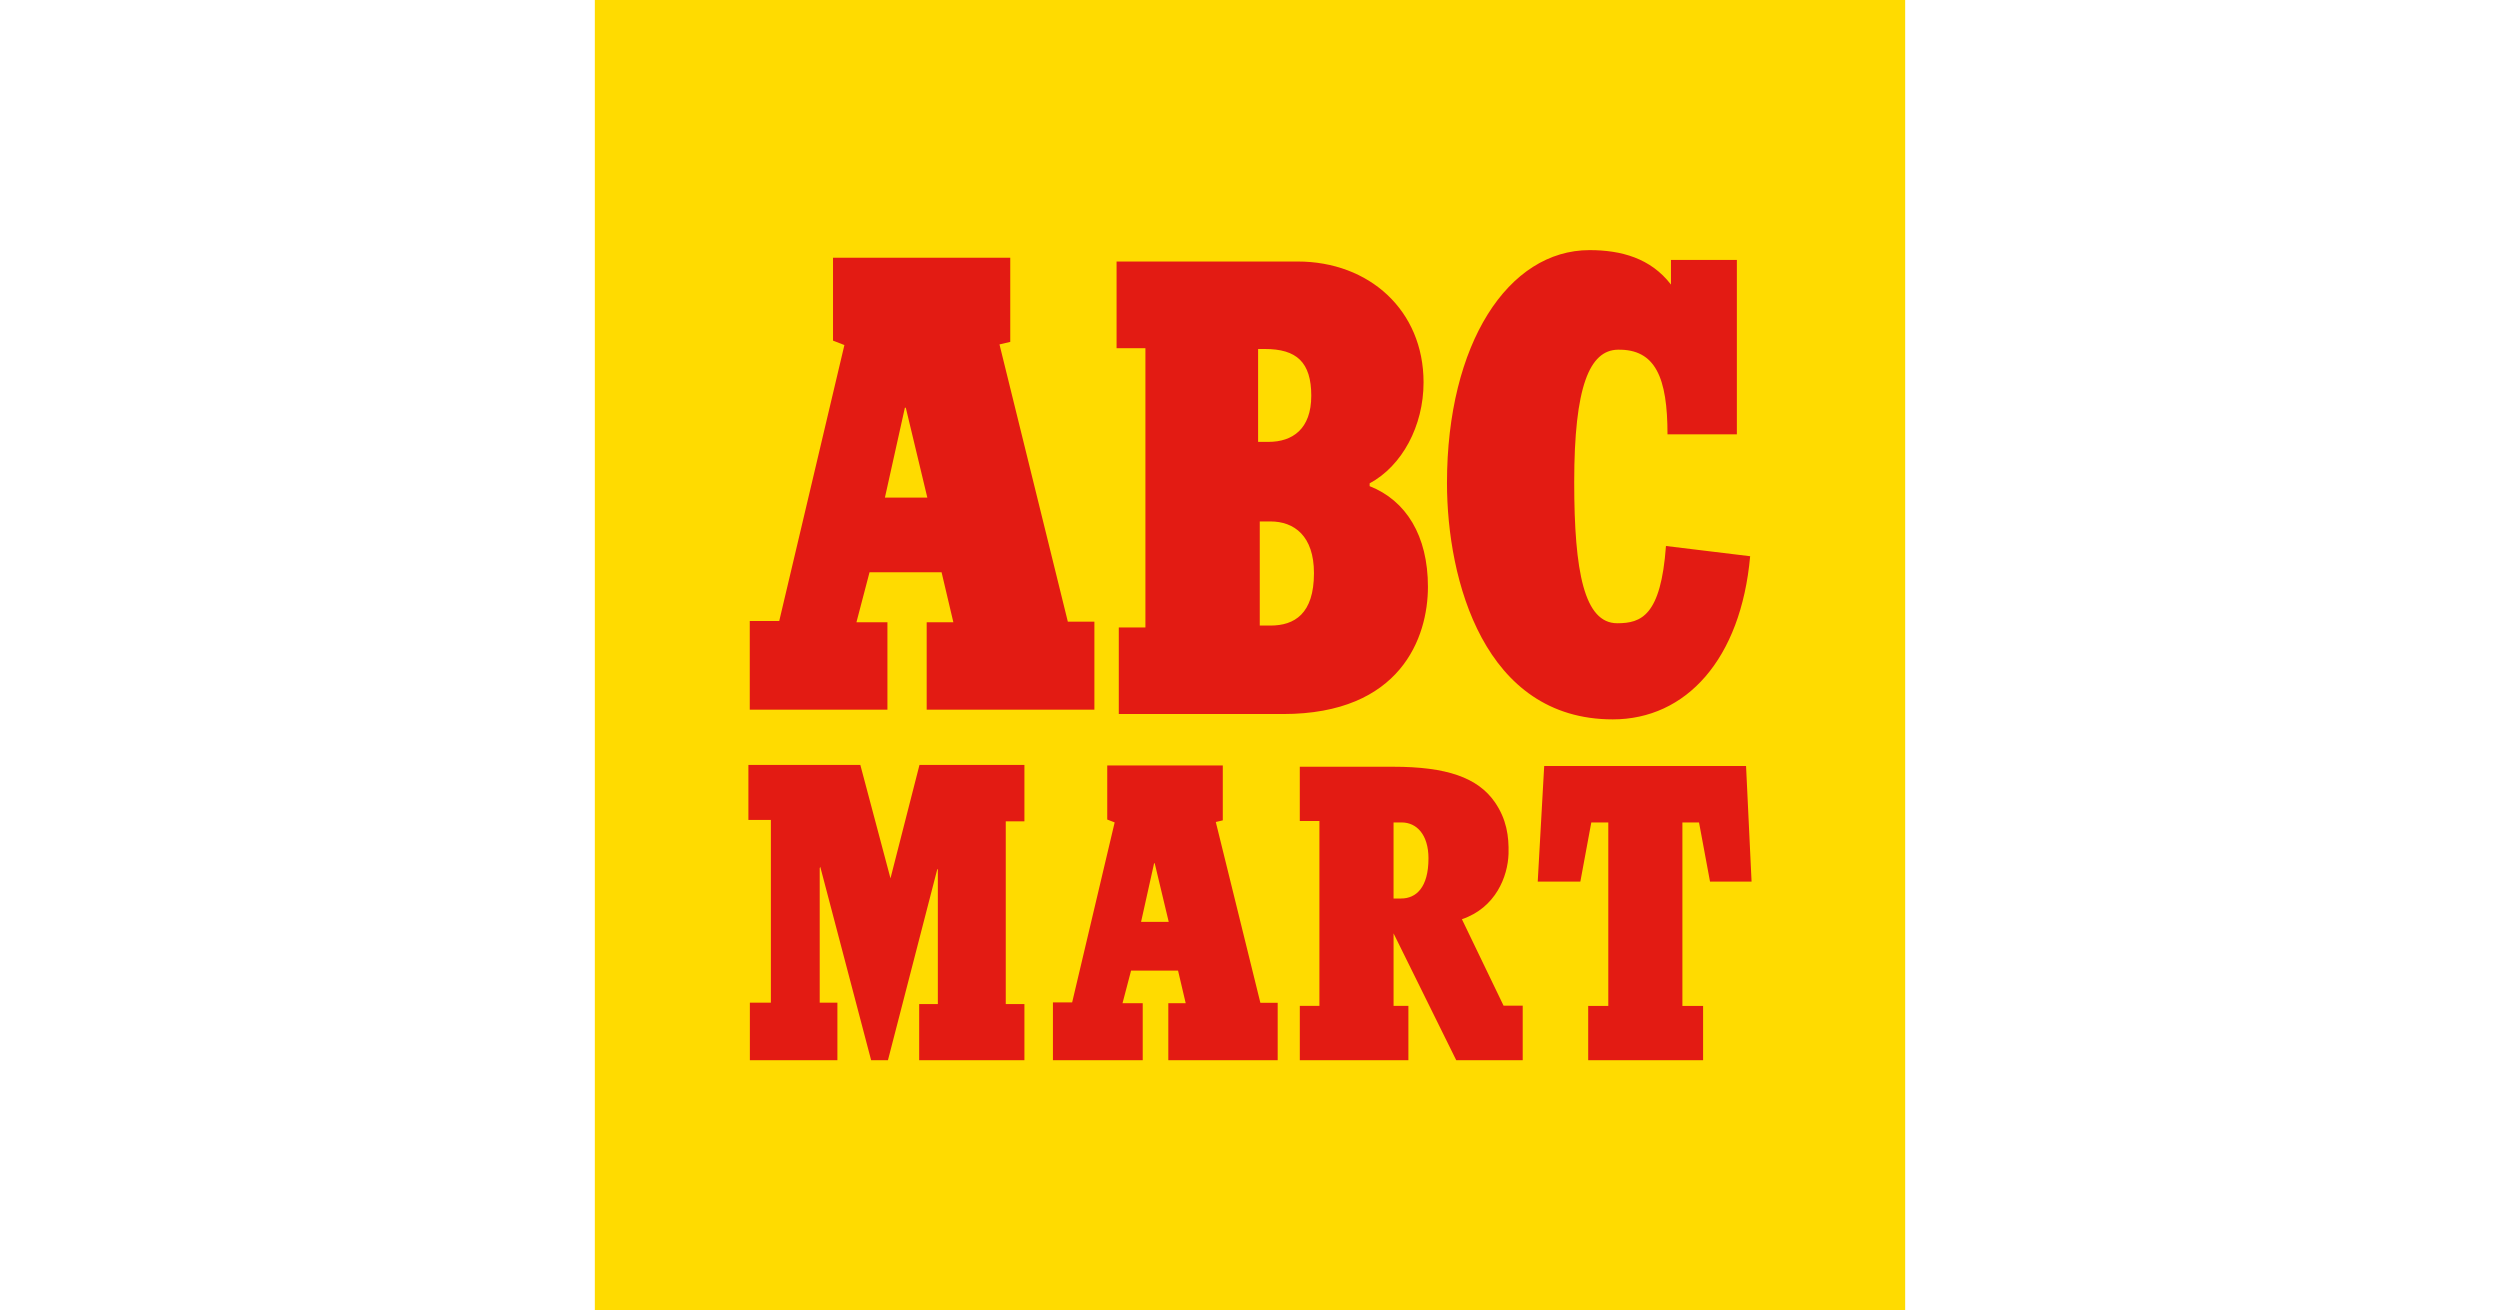
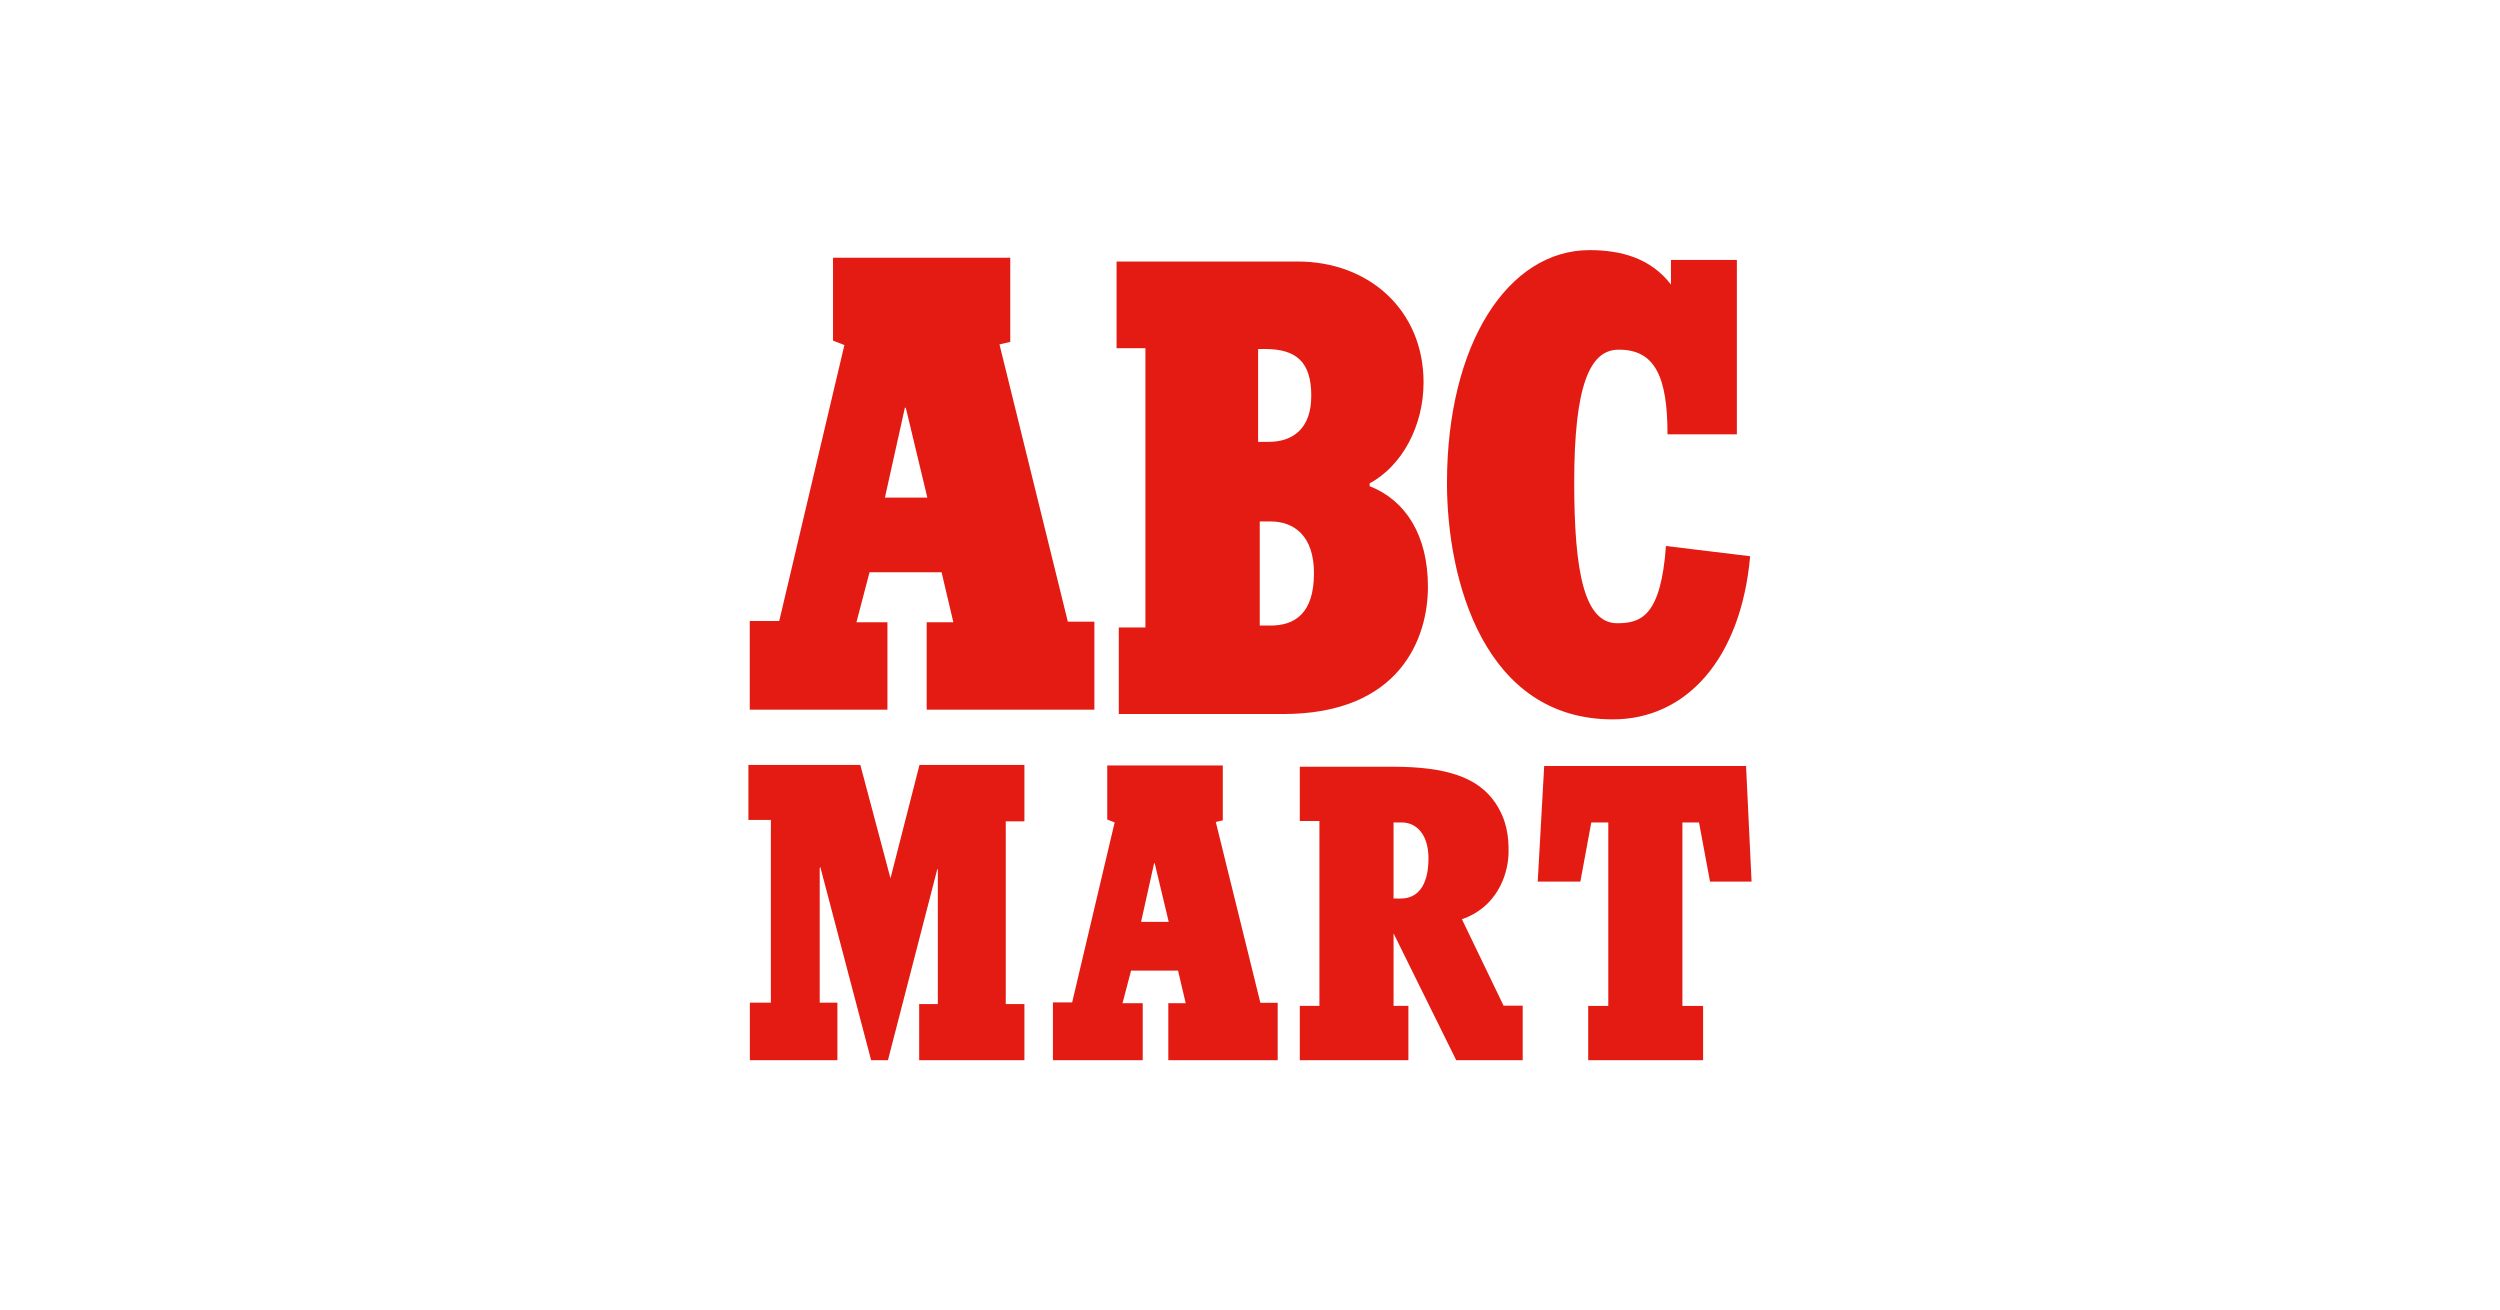
<svg xmlns="http://www.w3.org/2000/svg" id="_レイヤー_1" data-name="レイヤー 1" width="145" height="76" viewBox="0 0 145 76">
  <defs>
    <style>
      .cls-1 {
        fill: #ffdb00;
      }

      .cls-2 {
        fill: #e31b13;
      }
    </style>
  </defs>
  <g id="logo-14">
-     <rect class="cls-1" x="34.5" y="0" width="76" height="76" />
    <path class="cls-2" d="M45.195,36.019l3.78-16.006-.66-.257v-4.809h10.28v4.883l-.625.146,3.964,16.079h1.541v5.104h-9.727v-5.066h1.547l-.683-2.901h-4.179l-.76,2.901h1.798v5.066h-7.985v-5.14h1.708M52.536,23.647h-.053l-1.158,5.213h2.46l-1.249-5.213ZM66.434,36.393v-16.196h-1.673v-5.029h10.5c4.148,0,7.305,2.827,7.305,7.011,0,2.529-1.249,4.845-3.127,5.855v.163c2.109.832,3.381,2.866,3.381,5.838,0,2.935-1.576,7.379-8.404,7.379h-9.526v-5.022h1.544M76.054,22.959c0-1.954-.853-2.717-2.685-2.717h-.399v5.387h.601c1.391,0,2.482-.743,2.482-2.671M76.21,33.242c0-2.162-1.151-2.998-2.52-2.998h-.624v6.039h.617c1.391,0,2.527-.673,2.527-3.041M101.509,32.261l-4.883-.593c-.294,4.049-1.432,4.48-2.826,4.48-1.909,0-2.496-2.964-2.496-8.179,0-5.566.893-7.659,2.533-7.687,2.18-.038,2.878,1.617,2.878,4.91h4.023v-10.116h-3.822v1.429c-1.174-1.53-2.885-1.998-4.722-1.998-4.72,0-8.269,5.424-8.269,13.503,0,5.645,2.158,13.714,9.617,13.714,4.241,0,7.431-3.473,7.967-9.463M62.185,58.138l2.465-10.438-.43-.167v-3.136h6.702v3.183l-.406.096,2.586,10.487h1.004v3.328h-6.344v-3.304h1.009l-.444-1.891h-2.725l-.496,1.891h1.172v3.304h-5.208v-3.353h1.114M66.973,50.069h-.035l-.756,3.4h1.604l-.813-3.4ZM43.492,58.153v3.338h5.077v-3.338h-1.026v-7.797l.032-.081,2.95,11.216h.976l2.862-11.078h.032v7.822h-1.083v3.256h6.104v-3.256h-1.082v-10.598h1.082v-3.272h-6.086l-1.682,6.579-1.749-6.579h-6.492v3.19h1.304v10.598h-1.221ZM76.526,58.342v-10.723h-1.138v-3.148h5.411c3.098,0,4.915.622,5.909,2.065.671.979.815,1.961.787,2.982-.041,1.318-.743,3.13-2.704,3.797l2.416,5.014h1.11v3.162h-3.856l-3.634-7.354v4.205h.86v3.15h-6.298v-3.15h1.138M82.852,49.791c0-1.395-.698-2.089-1.554-2.089h-.472v4.411h.438c.871,0,1.587-.638,1.587-2.322M101.591,51.134l-.32-6.705h-11.708l-.375,6.705h2.472l.635-3.431h.986v10.643h-1.166v3.145h6.664v-3.145h-1.2v-10.643h.964l.638,3.431h2.409Z" />
  </g>
</svg>